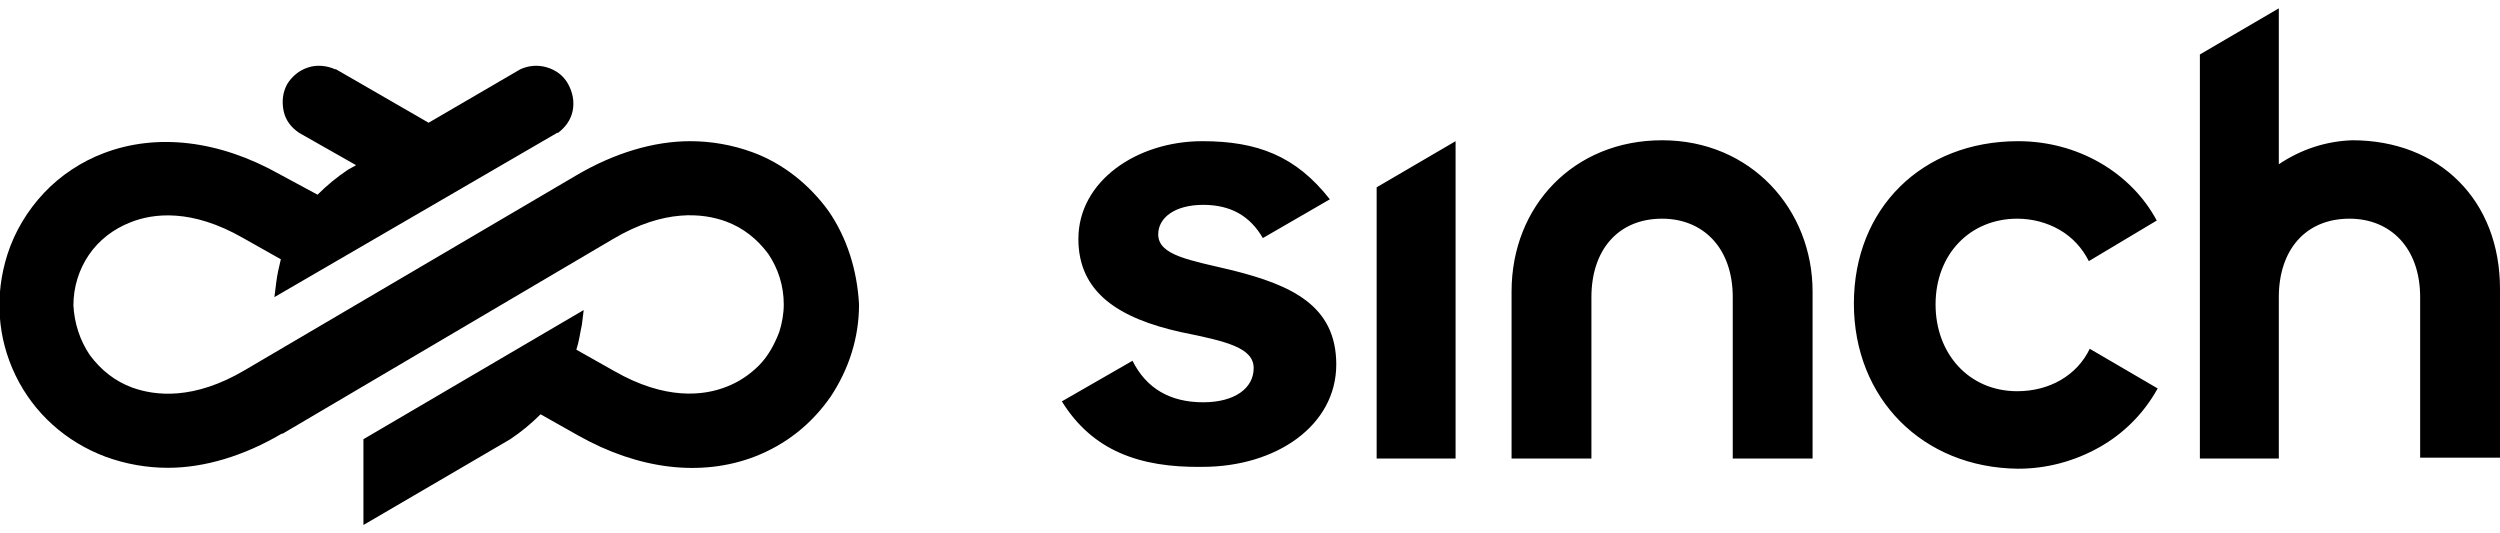
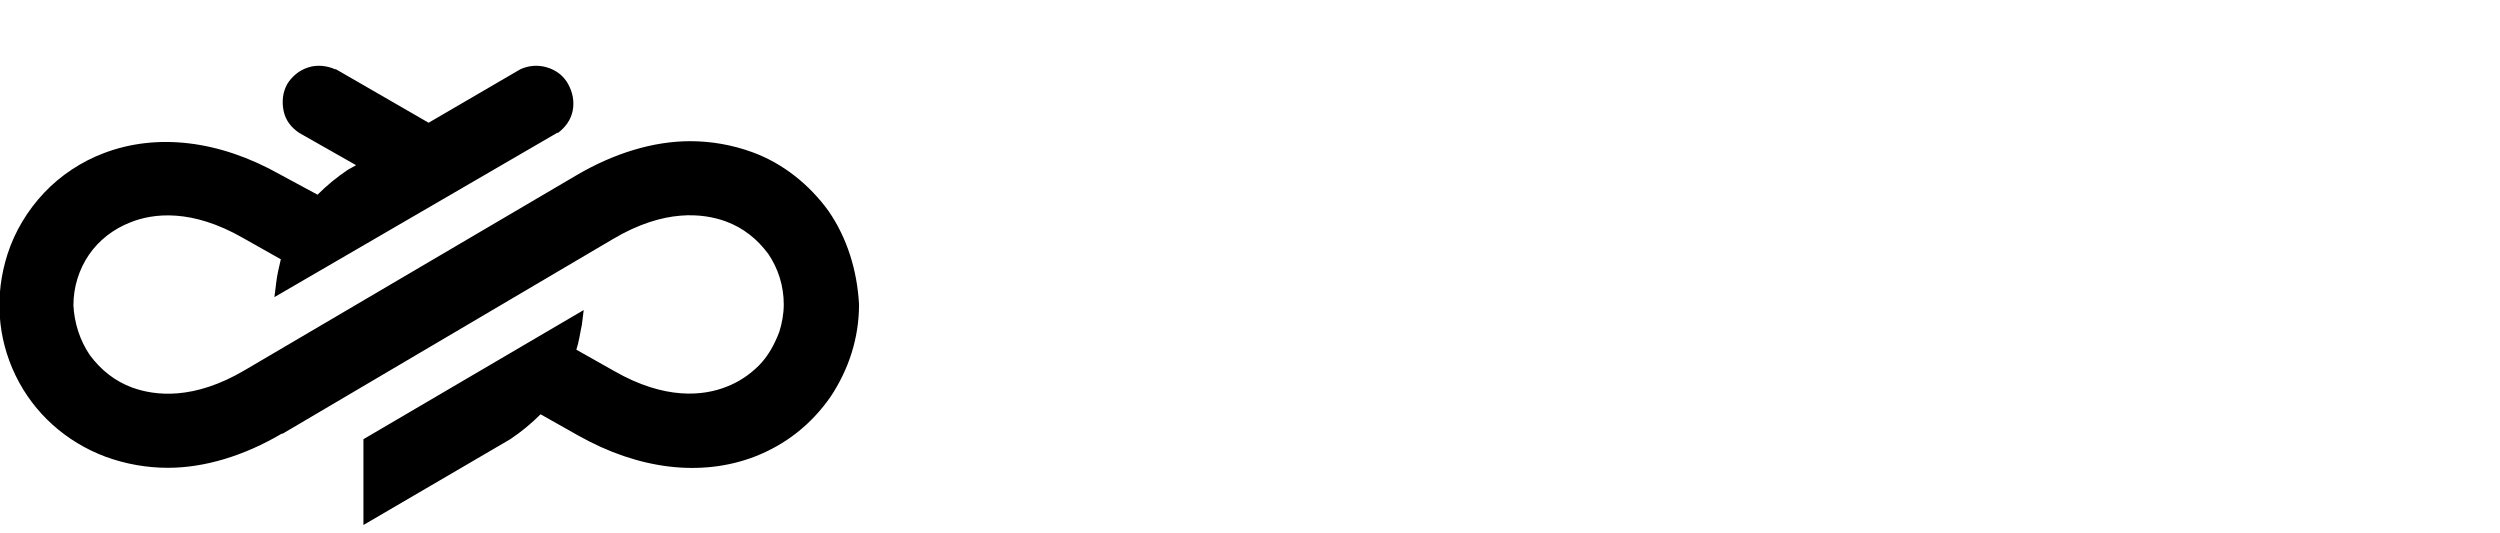
<svg xmlns="http://www.w3.org/2000/svg" width="150" height="32" viewBox="0 0 150 32" fill="none">
  <g clip-path="url(#clip0_193_962)">
    <path d="M49.725 12.679C48.568 11.073 46.971 9.8 45.154 9.136C43.943 8.693 42.676 8.471 41.41 8.471C39.207 8.471 36.839 9.191 34.581 10.52L14.703 22.2C11.619 24.027 9.306 23.75 7.929 23.252C6.883 22.864 6.057 22.2 5.396 21.314C4.791 20.429 4.46 19.377 4.405 18.325C4.405 17.218 4.736 16.166 5.341 15.28C5.947 14.395 6.828 13.73 7.819 13.343C9.196 12.789 11.509 12.512 14.592 14.284L16.85 15.557C16.74 16 16.63 16.498 16.575 16.941L16.465 17.827L33.425 7.973H33.48C33.921 7.641 34.251 7.198 34.361 6.645C34.471 6.091 34.361 5.537 34.086 5.039C33.811 4.541 33.37 4.209 32.819 4.043C32.269 3.877 31.718 3.932 31.223 4.154L25.716 7.364L20.154 4.154H20.099C19.604 3.932 18.998 3.877 18.502 4.043C17.951 4.209 17.511 4.596 17.236 5.039C16.96 5.537 16.905 6.091 17.015 6.645C17.125 7.198 17.456 7.641 17.951 7.973L21.366 9.911L20.87 10.188C20.209 10.63 19.604 11.129 19.053 11.682L16.795 10.464C13.161 8.416 9.416 7.973 6.222 9.191C4.901 9.689 3.634 10.52 2.643 11.571C1.652 12.623 0.881 13.896 0.441 15.28C-0.33 17.716 -0.165 20.262 0.936 22.532C2.037 24.802 3.965 26.518 6.333 27.404C7.544 27.846 8.811 28.068 10.077 28.068C12.28 28.068 14.648 27.348 16.905 26.02H16.96L36.784 14.339C39.868 12.512 42.181 12.789 43.557 13.287C44.603 13.675 45.429 14.339 46.09 15.225C46.696 16.111 47.026 17.163 47.026 18.27C47.026 18.823 46.916 19.432 46.751 19.93C46.476 20.65 46.09 21.37 45.54 21.923C44.989 22.477 44.328 22.92 43.612 23.196C42.236 23.75 39.923 24.027 36.839 22.255L34.581 20.982C34.747 20.484 34.802 19.986 34.912 19.488L35.022 18.602L21.806 26.352V31.5L30.617 26.352C31.277 25.909 31.883 25.411 32.434 24.857L34.692 26.13C38.326 28.179 42.071 28.621 45.264 27.404C47.136 26.684 48.678 25.466 49.835 23.805C50.936 22.145 51.542 20.262 51.542 18.27C51.432 16.221 50.826 14.284 49.725 12.679Z" fill="black" />
-     <path d="M63.711 24.082L67.951 21.646C68.778 23.307 70.209 24.137 72.192 24.137C74.064 24.137 75.22 23.307 75.22 22.089C75.22 20.871 73.623 20.484 70.87 19.93C67.126 19.1 64.703 17.55 64.703 14.339C64.703 10.852 68.227 8.471 72.136 8.471C75.441 8.471 77.753 9.357 79.791 11.959L75.771 14.284C75 12.955 73.844 12.291 72.192 12.291C70.485 12.291 69.493 13.066 69.493 14.062C69.493 15.336 71.421 15.613 73.954 16.221C77.478 17.107 80.176 18.325 80.176 21.868C80.176 25.521 76.597 28.012 72.136 28.012C68.337 28.068 65.529 27.016 63.711 24.082ZM82.599 27.514V11.239L87.335 8.471V27.514H82.599ZM90.694 27.514V17.495C90.694 12.346 94.438 8.416 99.725 8.416C105.066 8.416 108.755 12.568 108.755 17.495V27.514H103.965V17.827C103.965 14.893 102.203 13.121 99.725 13.121C97.082 13.121 95.485 15.004 95.485 17.827V27.514H90.694ZM111.233 18.214C111.233 12.512 115.308 8.471 121.09 8.471C124.67 8.471 127.863 10.354 129.405 13.232L125.33 15.668C124.945 14.893 124.339 14.229 123.568 13.786C122.797 13.343 121.916 13.121 121.035 13.121C118.227 13.121 116.134 15.225 116.134 18.27C116.134 21.204 118.117 23.473 121.035 23.473C122.963 23.473 124.615 22.532 125.385 20.927L129.46 23.307C128.634 24.802 127.423 26.02 125.936 26.85C124.449 27.68 122.797 28.123 121.09 28.123C115.363 28.068 111.233 23.916 111.233 18.214ZM131.993 27.514V3.268L136.729 0.5V9.855C138.051 8.97 139.537 8.471 141.134 8.416C146.366 8.416 150 12.014 150 17.329V27.459H145.209V17.827C145.209 14.893 143.447 13.121 140.969 13.121C138.326 13.121 136.729 15.004 136.729 17.827V27.514H131.993Z" fill="black" />
  </g>
  <defs>
    <clipPath id="clip0_193_962">
      <rect width="150" height="31" fill="white" transform="translate(0 0.5)" />
    </clipPath>
  </defs>
</svg>